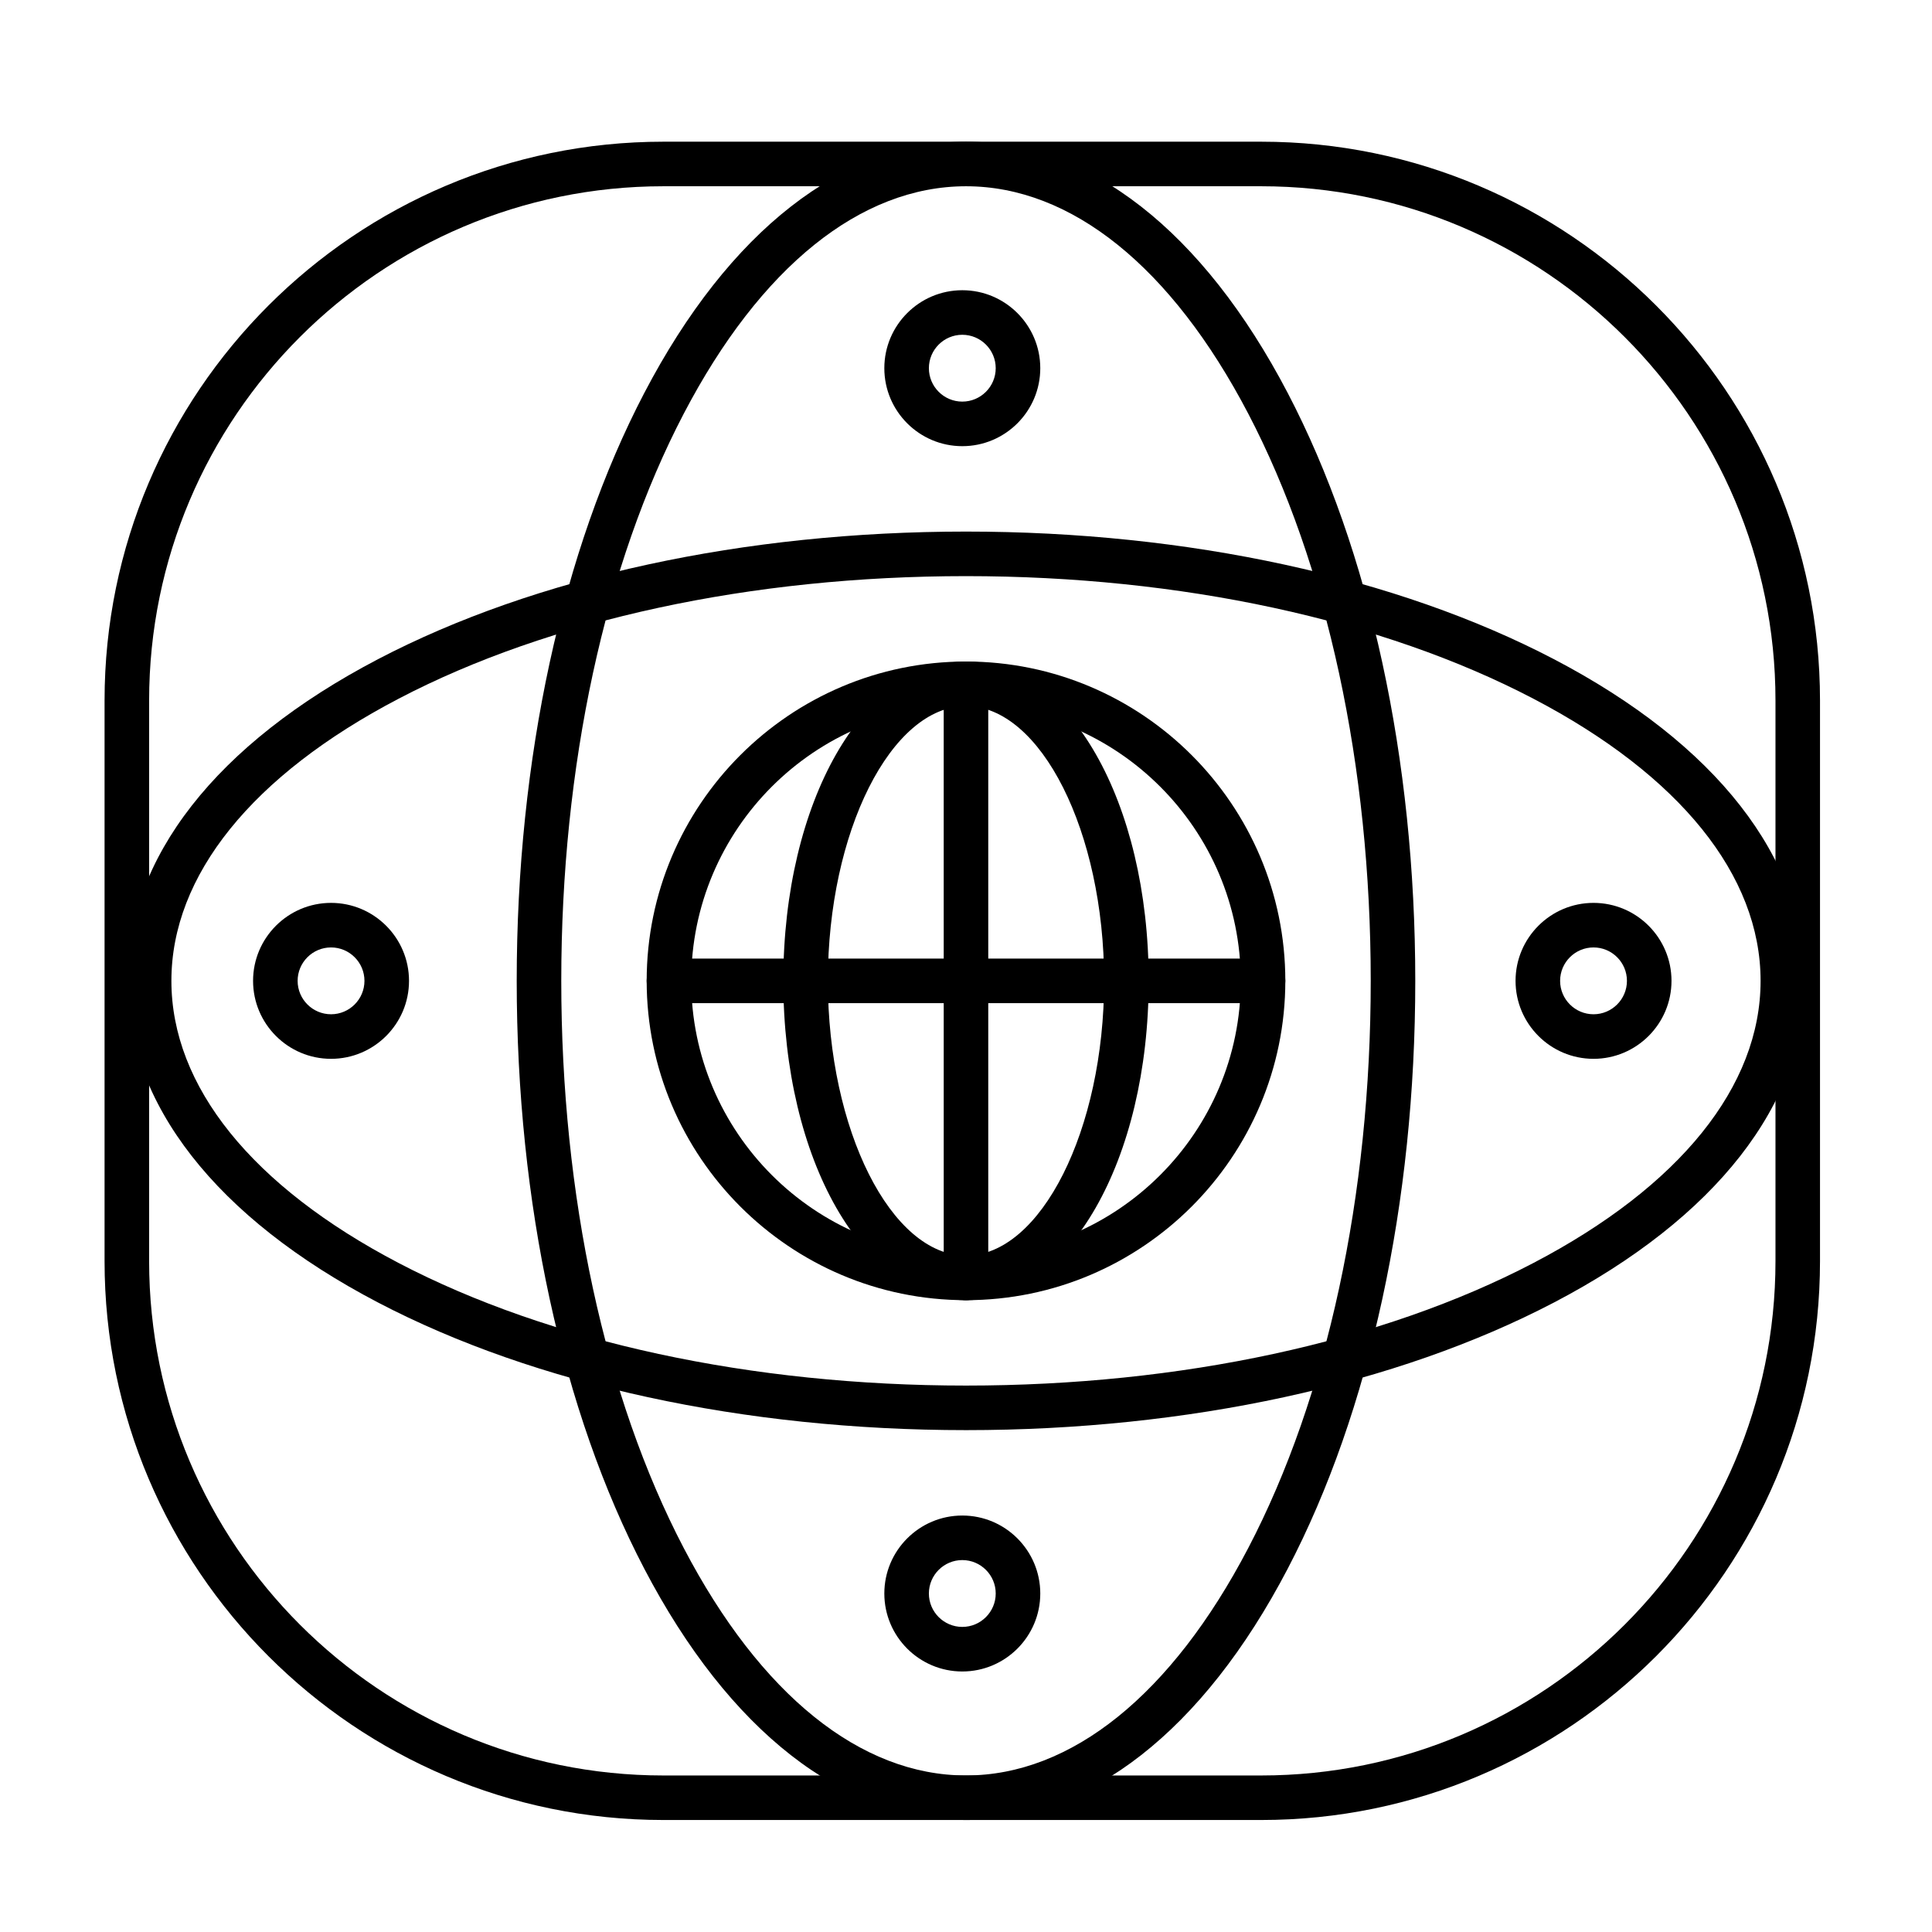
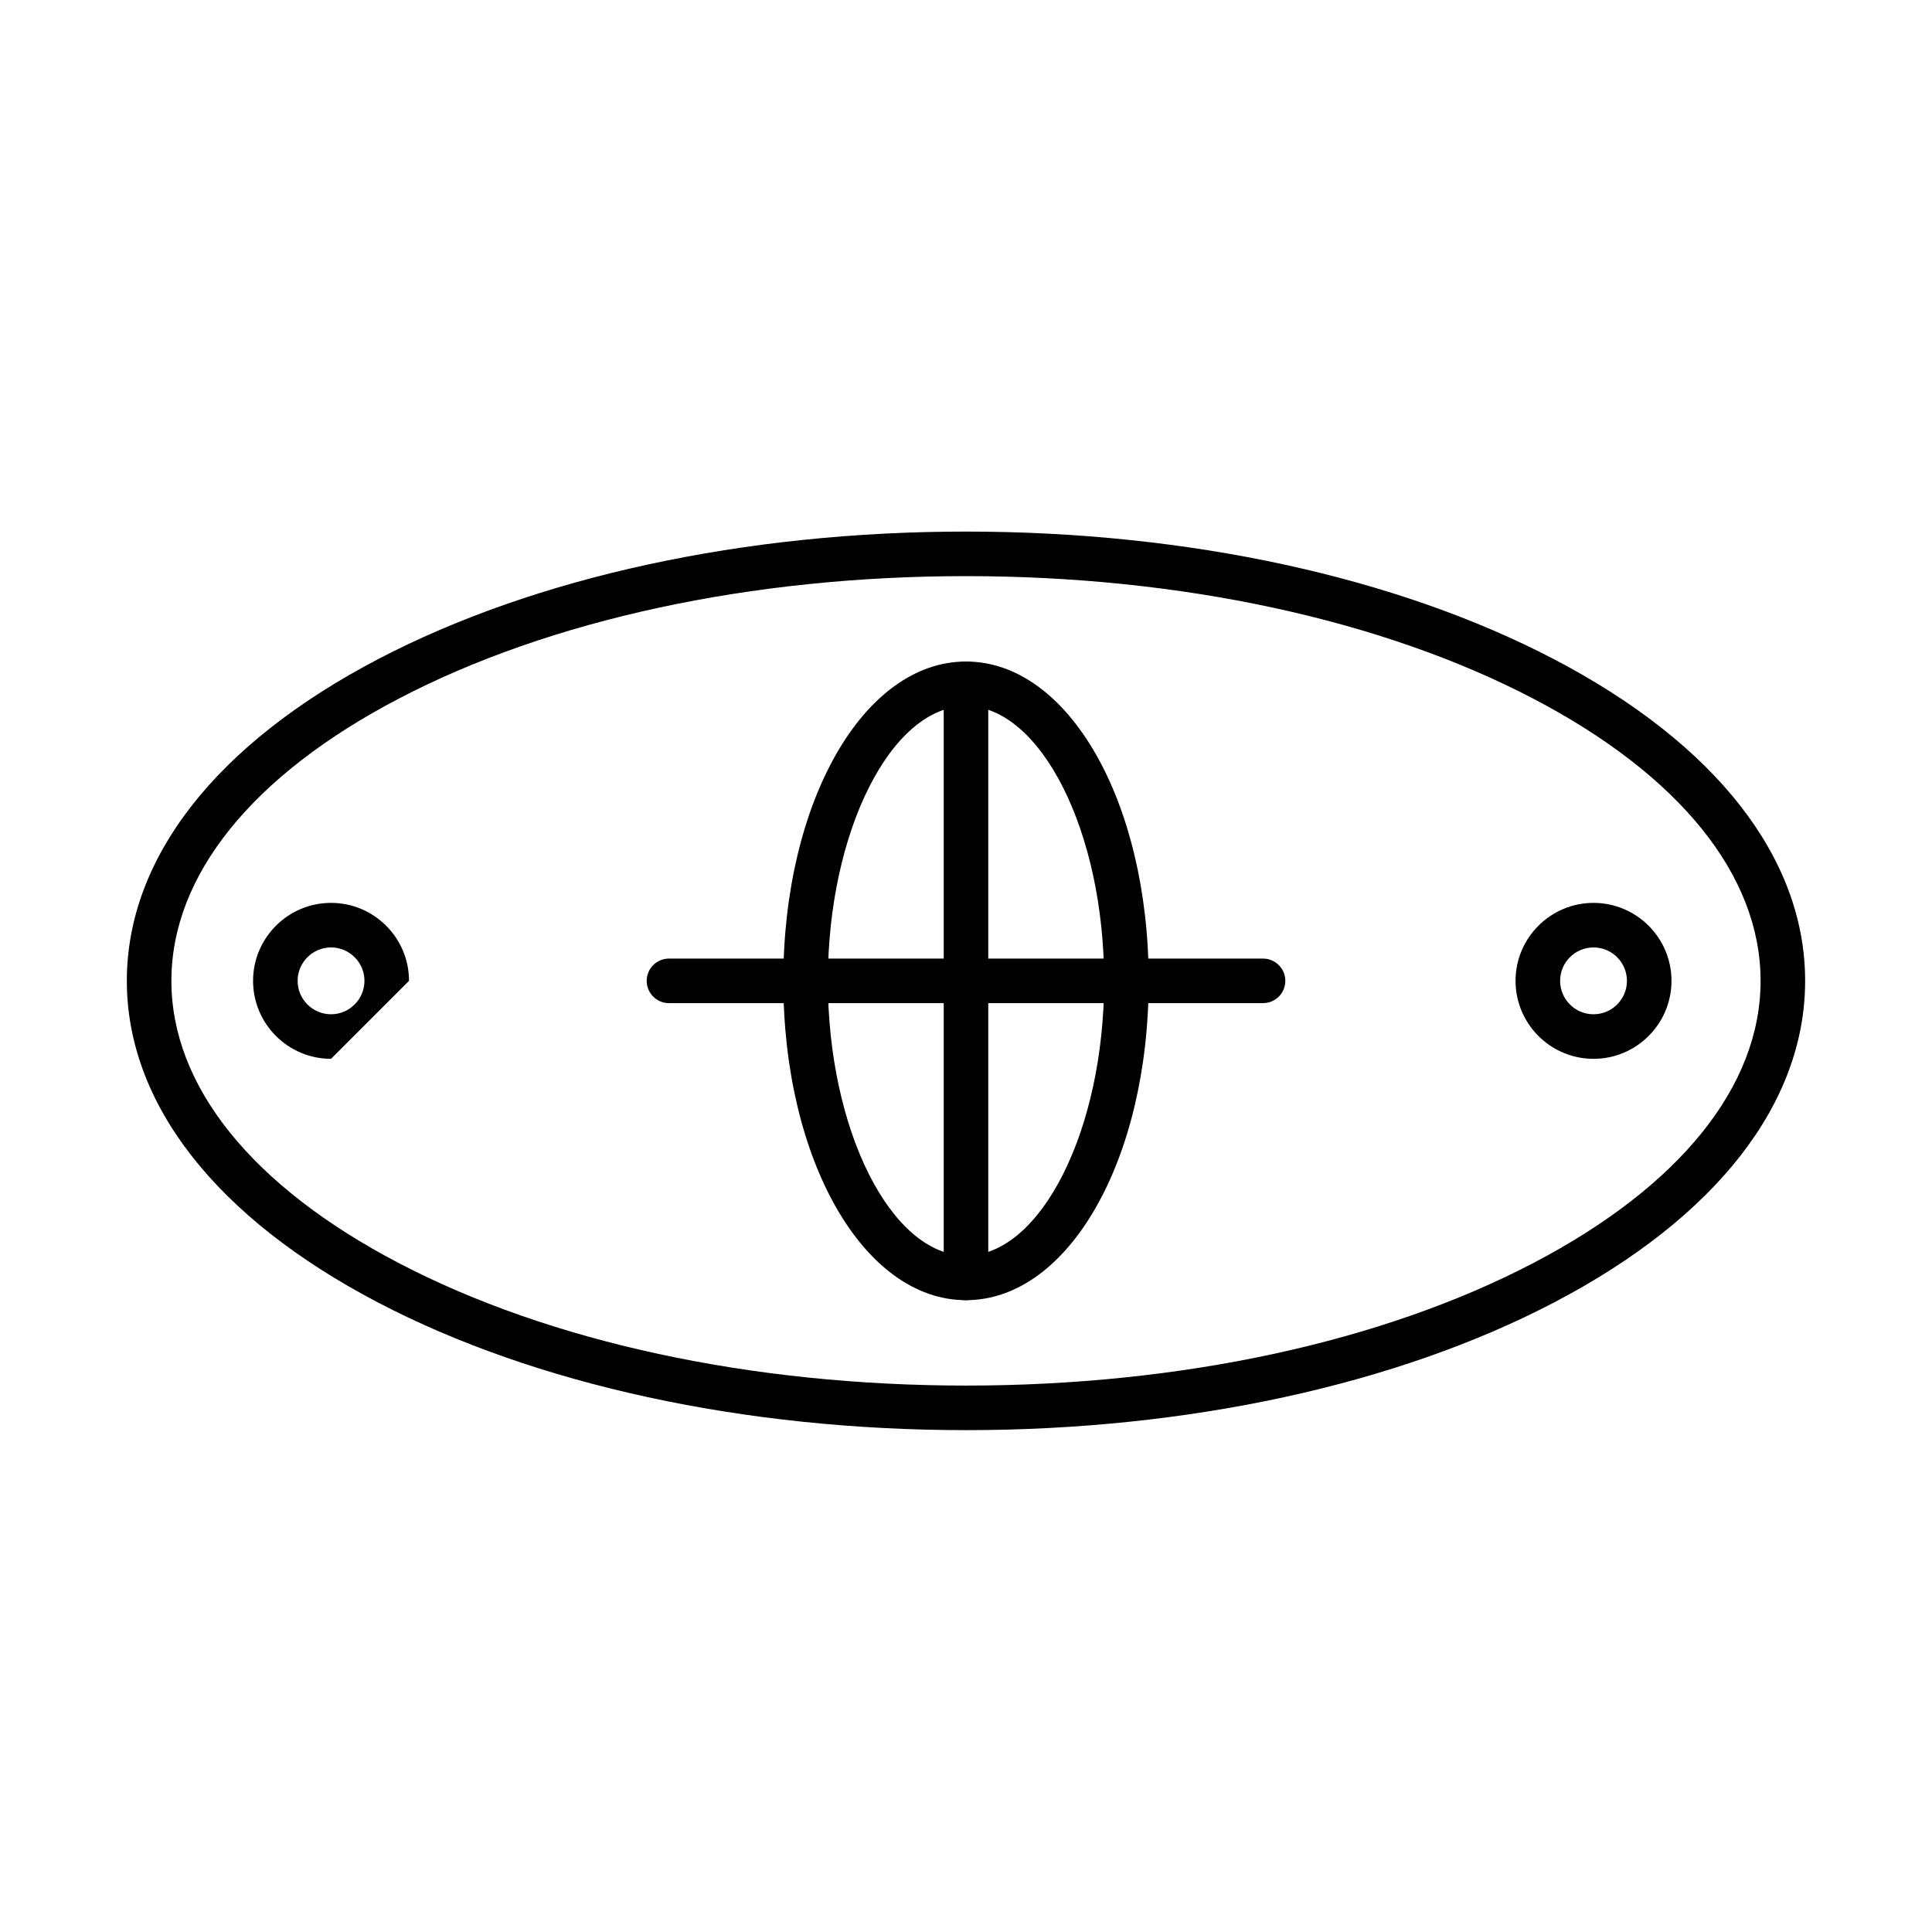
<svg xmlns="http://www.w3.org/2000/svg" fill="#000000" width="800px" height="800px" version="1.1" viewBox="144 144 512 512">
  <g>
    <path d="m566.3 424.6c-11.395 0-20.664-9.27-20.664-20.664 0-11.395 9.27-20.664 20.664-20.664s20.664 9.27 20.664 20.664c0 11.395-9.273 20.664-20.664 20.664zm0-29.52c-4.883 0-8.855 3.973-8.855 8.855 0 4.883 3.973 8.855 8.855 8.855s8.855-3.973 8.855-8.855c0-4.883-3.973-8.855-8.855-8.855z" />
-     <path d="m231.73 424.6c-11.395 0-20.664-9.27-20.664-20.664 0-11.395 9.27-20.664 20.664-20.664s20.664 9.27 20.664 20.664c0 11.395-9.27 20.664-20.664 20.664zm0-29.52c-4.883 0-8.855 3.973-8.855 8.855 0 4.883 3.973 8.855 8.855 8.855s8.855-3.973 8.855-8.855c0-4.883-3.973-8.855-8.855-8.855z" />
-     <path d="m399.02 262.24c-11.395 0-20.664-9.27-20.664-20.664s9.27-20.664 20.664-20.664 20.664 9.27 20.664 20.664-9.27 20.664-20.664 20.664zm0-29.52c-4.883 0-8.855 3.973-8.855 8.855 0 4.883 3.973 8.855 8.855 8.855s8.855-3.973 8.855-8.855c0-4.883-3.973-8.855-8.855-8.855z" />
-     <path d="m399.02 586.96c-11.395 0-20.664-9.27-20.664-20.664s9.27-20.664 20.664-20.664 20.664 9.27 20.664 20.664c0 11.391-9.27 20.664-20.664 20.664zm0-29.523c-4.883 0-8.855 3.973-8.855 8.855 0 4.883 3.973 8.855 8.855 8.855s8.855-3.973 8.855-8.855c0-4.883-3.973-8.855-8.855-8.855z" />
-     <path d="m400 488.56c-46.66 0-84.625-37.961-84.625-84.625 0-46.66 37.961-84.625 84.625-84.625s84.625 37.961 84.625 84.625c-0.004 46.664-37.965 84.625-84.625 84.625zm0-157.44c-40.152 0-72.816 32.664-72.816 72.816s32.664 72.816 72.816 72.816 72.816-32.664 72.816-72.816c0-40.148-32.668-72.816-72.816-72.816z" />
+     <path d="m231.73 424.6c-11.395 0-20.664-9.27-20.664-20.664 0-11.395 9.27-20.664 20.664-20.664s20.664 9.27 20.664 20.664zm0-29.52c-4.883 0-8.855 3.973-8.855 8.855 0 4.883 3.973 8.855 8.855 8.855s8.855-3.973 8.855-8.855c0-4.883-3.973-8.855-8.855-8.855z" />
    <path d="m400 488.56c-27.148 0-48.414-37.172-48.414-84.625s21.266-84.625 48.414-84.625 48.414 37.172 48.414 84.625c-0.004 47.453-21.27 84.625-48.414 84.625zm0-157.44c-19.844 0-36.605 33.348-36.605 72.816s16.762 72.816 36.605 72.816 36.605-33.348 36.605-72.816c-0.004-39.469-16.766-72.816-36.605-72.816z" />
-     <path d="m400 626.32c-32.531 0-62.809-23.645-85.25-66.574-21.805-41.719-33.816-97.055-33.816-155.81 0-58.758 12.008-114.09 33.816-155.81 22.441-42.93 52.715-66.574 85.25-66.574 32.531 0 62.809 23.645 85.25 66.574 21.805 41.715 33.812 97.051 33.812 155.81 0 58.758-12.008 114.09-33.816 155.81-22.441 42.934-52.715 66.578-85.246 66.578zm0-432.96c-27.922 0-54.48 21.391-74.785 60.238-20.941 40.059-32.473 93.449-32.473 150.34 0 56.887 11.531 110.28 32.473 150.34 20.305 38.84 46.863 60.234 74.785 60.234s54.48-21.391 74.785-60.238c20.941-40.059 32.473-93.453 32.473-150.34 0-56.891-11.531-110.28-32.473-150.34-20.309-38.844-46.867-60.234-74.785-60.234z" />
    <path d="m400 523c-58.758 0-114.09-12.008-155.81-33.816-42.934-22.441-66.578-52.719-66.578-85.25s23.645-62.809 66.574-85.25c41.719-21.805 97.051-33.812 155.81-33.812 58.758 0 114.09 12.008 155.81 33.816 42.934 22.438 66.574 52.715 66.574 85.246s-23.645 62.809-66.574 85.25c-41.719 21.805-97.051 33.816-155.81 33.816zm0-226.32c-56.891 0-110.28 11.531-150.34 32.473-38.848 20.305-60.238 46.863-60.238 74.781 0 27.922 21.391 54.48 60.238 74.785 40.059 20.941 93.449 32.473 150.34 32.473s110.28-11.531 150.34-32.473c38.844-20.305 60.234-46.863 60.234-74.785s-21.391-54.48-60.238-74.785c-40.059-20.938-93.449-32.469-150.34-32.469z" />
-     <path d="m478.23 626.32h-158.43c-81.656 0-148.09-66.434-148.09-148.09v-148.59c0-81.656 66.434-148.09 148.09-148.09h158.43c81.66 0 148.09 66.434 148.09 148.09v148.59c0 81.66-66.434 148.09-148.09 148.09zm-158.43-432.96c-75.145 0-136.28 61.137-136.28 136.28v148.59c0 75.148 61.137 136.29 136.28 136.29h158.43c75.148 0 136.29-61.137 136.29-136.29v-148.59c0-75.145-61.137-136.28-136.29-136.28z" />
    <path d="m478.72 409.84h-157.44c-3.262 0-5.902-2.644-5.902-5.902 0-3.262 2.644-5.902 5.902-5.902h157.44c3.262 0 5.902 2.644 5.902 5.902s-2.641 5.902-5.902 5.902z" />
    <path d="m400 488.56c-3.262 0-5.902-2.644-5.902-5.902l-0.004-157.44c0-3.262 2.644-5.902 5.902-5.902 3.262 0 5.902 2.644 5.902 5.902v157.44c0.004 3.258-2.641 5.902-5.898 5.902z" />
  </g>
</svg>